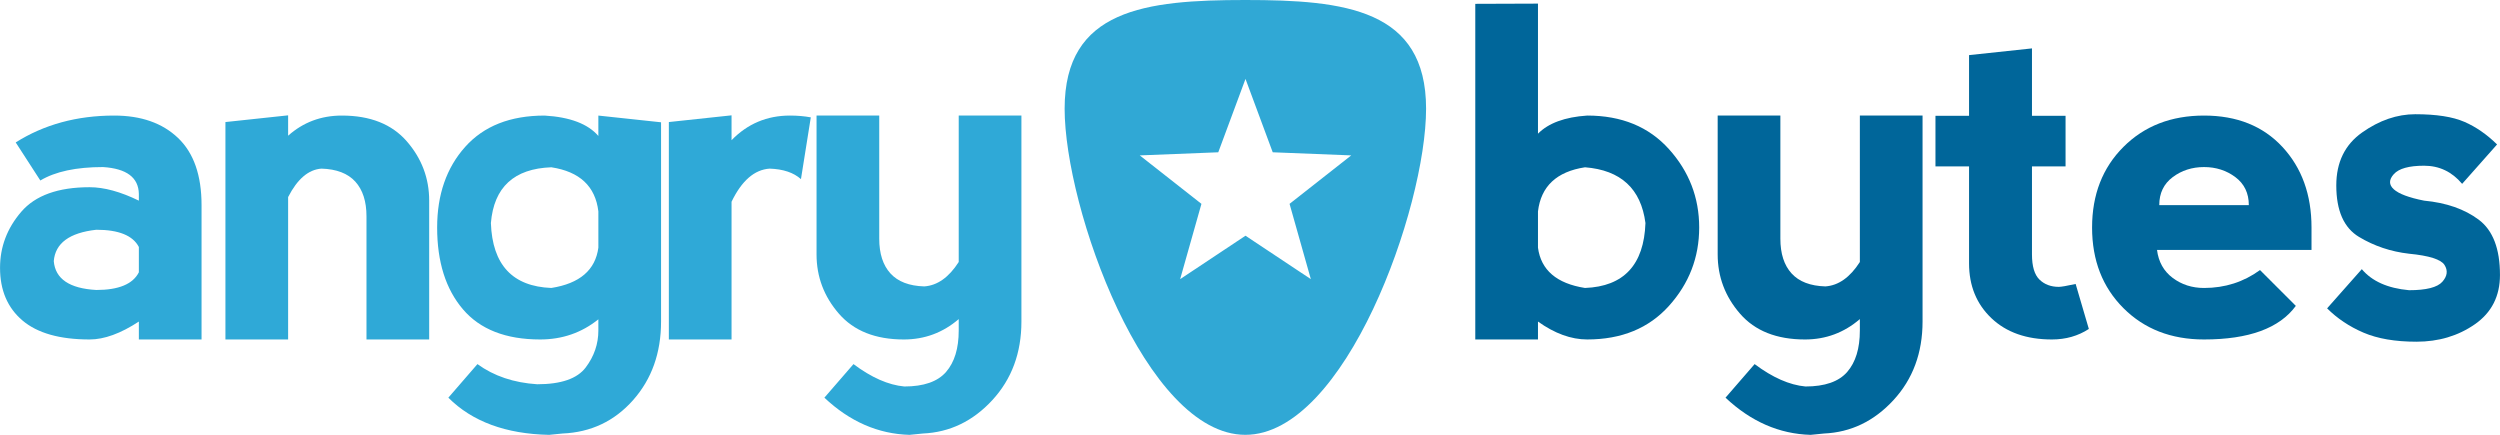
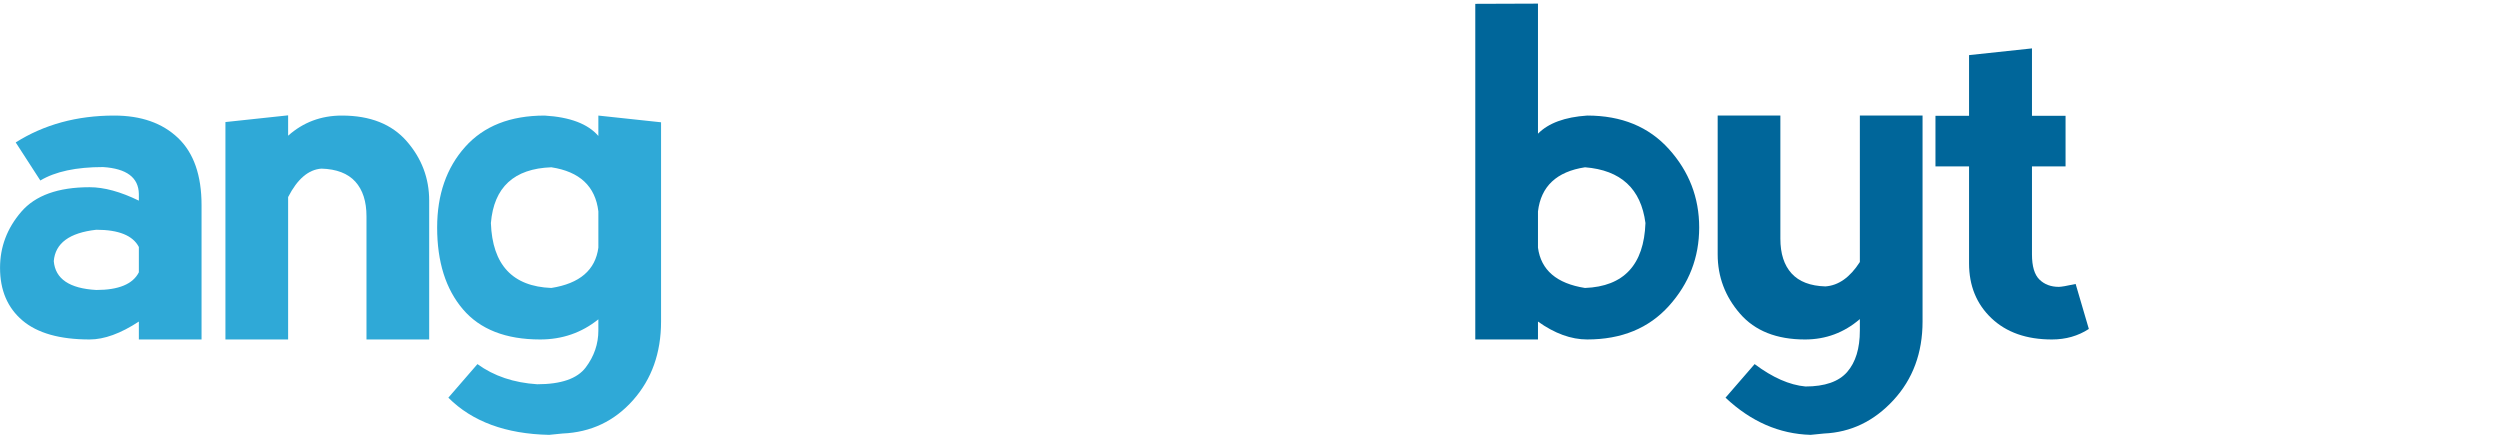
<svg xmlns="http://www.w3.org/2000/svg" width="753.36px" height="131.04px" enable-background="new 0 0 753.357 131.043" version="1.1" viewBox="0 0 753.357 131.043" xml:space="preserve">
  <g fill="#2FA9D7">
    <path d="m4.724 42.922c8.546-5.398 18.442-8.097 29.688-8.097 8.098 0 14.508 2.25 19.23 6.747 4.724 4.499 7.085 11.246 7.085 20.242v40.484h-18.892v-5.398c-5.489 3.6-10.437 5.398-14.845 5.398-8.997 0-15.745-1.91-20.242-5.734-4.499-3.824-6.748-9.109-6.748-15.857 0-6.297 2.126-11.919 6.377-16.867s11.121-7.423 20.613-7.423c4.362 0 9.312 1.35 14.845 4.048v-2.023c-0.091-4.948-3.689-7.647-10.796-8.098-8.098 0-14.396 1.35-18.894 4.049l-7.421-11.471zm37.111 39.135v-7.624c-1.8-3.463-6.073-5.195-12.82-5.195-8.097 0.9-12.371 4.049-12.82 9.446 0.449 5.354 4.724 8.254 12.82 8.703 6.747 0 11.02-1.776 12.82-5.33z" />
    <path d="m86.815 59.386v42.913h-18.892v-65.518l18.893-2.023v6.14c4.543-4.048 9.941-6.072 16.194-6.072 8.546 0 15.069 2.587 19.567 7.76s6.748 11.133 6.748 17.88v41.834h-18.894v-37.111c0-4.498-1.125-7.984-3.373-10.46-2.25-2.473-5.646-3.778-10.188-3.913-3.914 0.27-7.266 3.127-10.055 8.57z" />
    <path d="m199.2 36.85v60.05c0 9.447-2.812 17.342-8.434 23.684-5.624 6.344-12.709 9.693-21.255 10.055l-4.049 0.404c-13.045-0.27-23.167-4.004-30.363-11.201l8.771-10.121c4.948 3.6 10.953 5.623 18.016 6.074 7.197 0 12.066-1.688 14.608-5.061 2.541-3.375 3.812-7.086 3.812-11.135v-3.373c-5.038 4.049-10.887 6.072-17.543 6.072-10.347 0-18.106-3.035-23.279-9.109-5.173-6.072-7.76-14.281-7.76-24.627 0-9.896 2.812-17.993 8.435-24.291s13.606-9.446 23.954-9.446c7.646 0.45 13.044 2.496 16.193 6.14v-6.14l18.894 2.025zm-18.892 37.785v-10.931c-0.9-7.558-5.623-11.987-14.17-13.293-11.246 0.405-17.318 6.006-18.218 16.802 0.449 12.596 6.521 19.117 18.218 19.566 8.546-1.349 13.269-5.396 14.17-12.144z" />
-     <path d="m220.44 42.247c4.812-4.947 10.683-7.422 17.61-7.422 2.204 0 4.296 0.18 6.275 0.539l-2.969 18.623c-2.204-1.979-5.354-3.036-9.446-3.171-4.588 0.315-8.412 3.644-11.471 9.986v41.496h-18.893v-65.517l18.893-2.023v7.489z" />
-     <path d="m288.9 78.953v-44.128h18.894v62.075c0 9.447-2.925 17.342-8.771 23.684-5.849 6.344-12.82 9.693-20.918 10.055l-4.048 0.404c-9.446-0.27-17.994-4.004-25.641-11.201l8.771-10.121c5.398 4.049 10.503 6.299 15.317 6.748 5.847 0 10.042-1.463 12.584-4.385 2.54-2.926 3.812-7.086 3.812-12.484v-3.441c-4.769 4.096-10.279 6.141-16.531 6.141-8.547 0-15.069-2.586-19.567-7.76-4.498-5.172-6.747-11.133-6.747-17.881v-41.834h18.893v37.111c0 4.498 1.124 7.985 3.374 10.458 2.249 2.475 5.645 3.779 10.188 3.914 3.958-0.271 7.422-2.722 10.39-7.355z" />
  </g>
  <g fill="#00669A">
    <path d="m463.46 1.088v39.202c3.148-3.193 8.097-5.015 14.845-5.465 10.346 0 18.555 3.373 24.628 10.121 6.072 6.747 9.109 14.62 9.109 23.616s-3.037 16.867-9.109 23.615c-6.073 6.748-14.282 10.121-24.628 10.121-4.858 0-9.808-1.799-14.845-5.398v5.398h-18.893v-101.14l18.893-0.067zm14.17 85.691c11.695-0.449 17.768-6.971 18.218-19.566-1.35-10.346-7.422-15.946-18.218-16.802-8.548 1.306-13.271 5.735-14.17 13.293v10.931c0.899 6.748 5.622 10.795 14.17 12.144z" />
    <path d="m560.46 78.953v-44.128h18.893v62.075c0 9.447-2.925 17.342-8.771 23.684-5.849 6.344-12.82 9.693-20.917 10.055l-4.049 0.404c-9.446-0.27-17.993-4.004-25.641-11.201l8.772-10.121c5.397 4.049 10.502 6.299 15.316 6.748 5.847 0 10.042-1.463 12.584-4.385 2.541-2.926 3.812-7.086 3.812-12.484v-3.441c-4.769 4.096-10.279 6.141-16.531 6.141-8.548 0-15.07-2.586-19.568-7.76-4.498-5.172-6.747-11.133-6.747-17.881v-41.834h18.893v37.111c0 4.498 1.124 7.985 3.374 10.458 2.249 2.475 5.645 3.779 10.188 3.914 3.958-0.271 7.423-2.722 10.392-7.355z" />
    <path d="m618.33 102.3c-7.647 0-13.721-2.135-18.218-6.41-4.499-4.273-6.748-9.783-6.748-16.531v-29.216h-10.121v-15.249h10.121v-18.287l18.961-2.024v20.311h10.121v15.249h-10.121v26.517c0 3.6 0.752 6.131 2.26 7.592 1.507 1.463 3.452 2.193 5.837 2.193 0.719 0 2.405-0.293 5.061-0.877l3.98 13.562c-3.238 2.113-6.949 3.17-11.133 3.17z" />
-     <path d="m630.44 68.562c0-9.896 3.148-17.993 9.447-24.291 6.297-6.298 14.394-9.446 24.29-9.446s17.769 3.148 23.616 9.446 8.772 14.396 8.772 24.291v6.747h-46.558c0.449 3.599 2.024 6.409 4.723 8.435 2.699 2.023 5.848 3.035 9.446 3.035 6.298 0 11.92-1.797 16.869-5.396l10.796 10.795c-4.949 6.748-14.17 10.121-27.665 10.121-9.896 0-17.993-3.148-24.29-9.445-6.297-6.299-9.446-14.395-9.446-24.292zm43.185-15.181c-2.699-2.024-5.849-3.037-9.447-3.037s-6.747 1.013-9.446 3.037c-2.698 2.023-4.048 4.836-4.048 8.434h26.989c0-3.598-1.35-6.411-4.048-8.434z" />
-     <path d="m742.63 36.714c3.508 1.53 6.791 3.802 9.851 6.815l-10.525 11.875c-3.06-3.644-6.883-5.465-11.471-5.465-4.544 0-7.581 0.843-9.109 2.53-1.53 1.687-1.53 3.217 0 4.588 1.528 1.373 4.565 2.509 9.109 3.407 6.702 0.631 12.189 2.543 16.464 5.736 4.272 3.194 6.409 8.749 6.409 16.666 0 6.387-2.52 11.336-7.557 14.844-5.038 3.508-10.909 5.264-17.611 5.264-6.388 0-11.706-0.912-15.957-2.732-4.251-1.822-7.906-4.262-10.965-7.322l10.458-11.809c3.059 3.645 7.805 5.76 14.237 6.344 5.173 0 8.513-0.844 10.021-2.531 1.507-1.686 1.73-3.373 0.675-5.061-1.058-1.686-4.622-2.822-10.695-3.406-5.488-0.63-10.516-2.316-15.08-5.061-4.566-2.743-6.849-7.917-6.849-15.52 0-6.972 2.598-12.291 7.793-15.958 5.195-3.665 10.537-5.499 16.025-5.499 6.342 1e-3 11.268 0.767 14.777 2.295z" />
  </g>
-   <path d="m429.74 32.746c0 29.939-24.383 98.289-54.463 98.289-30.076 0-54.461-68.35-54.461-98.289 0-29.941 24.385-32.746 54.461-32.746 30.08 0 54.463 2.805 54.463 32.746m-62.626 13.147l-23.659 0.936 18.588 14.604-6.417 22.689 19.693-13.087 19.694 13.087-6.415-22.69 18.588-14.604-23.66-0.936-8.206-22.111-8.206 22.112z" fill="#30A8D5" />
</svg>